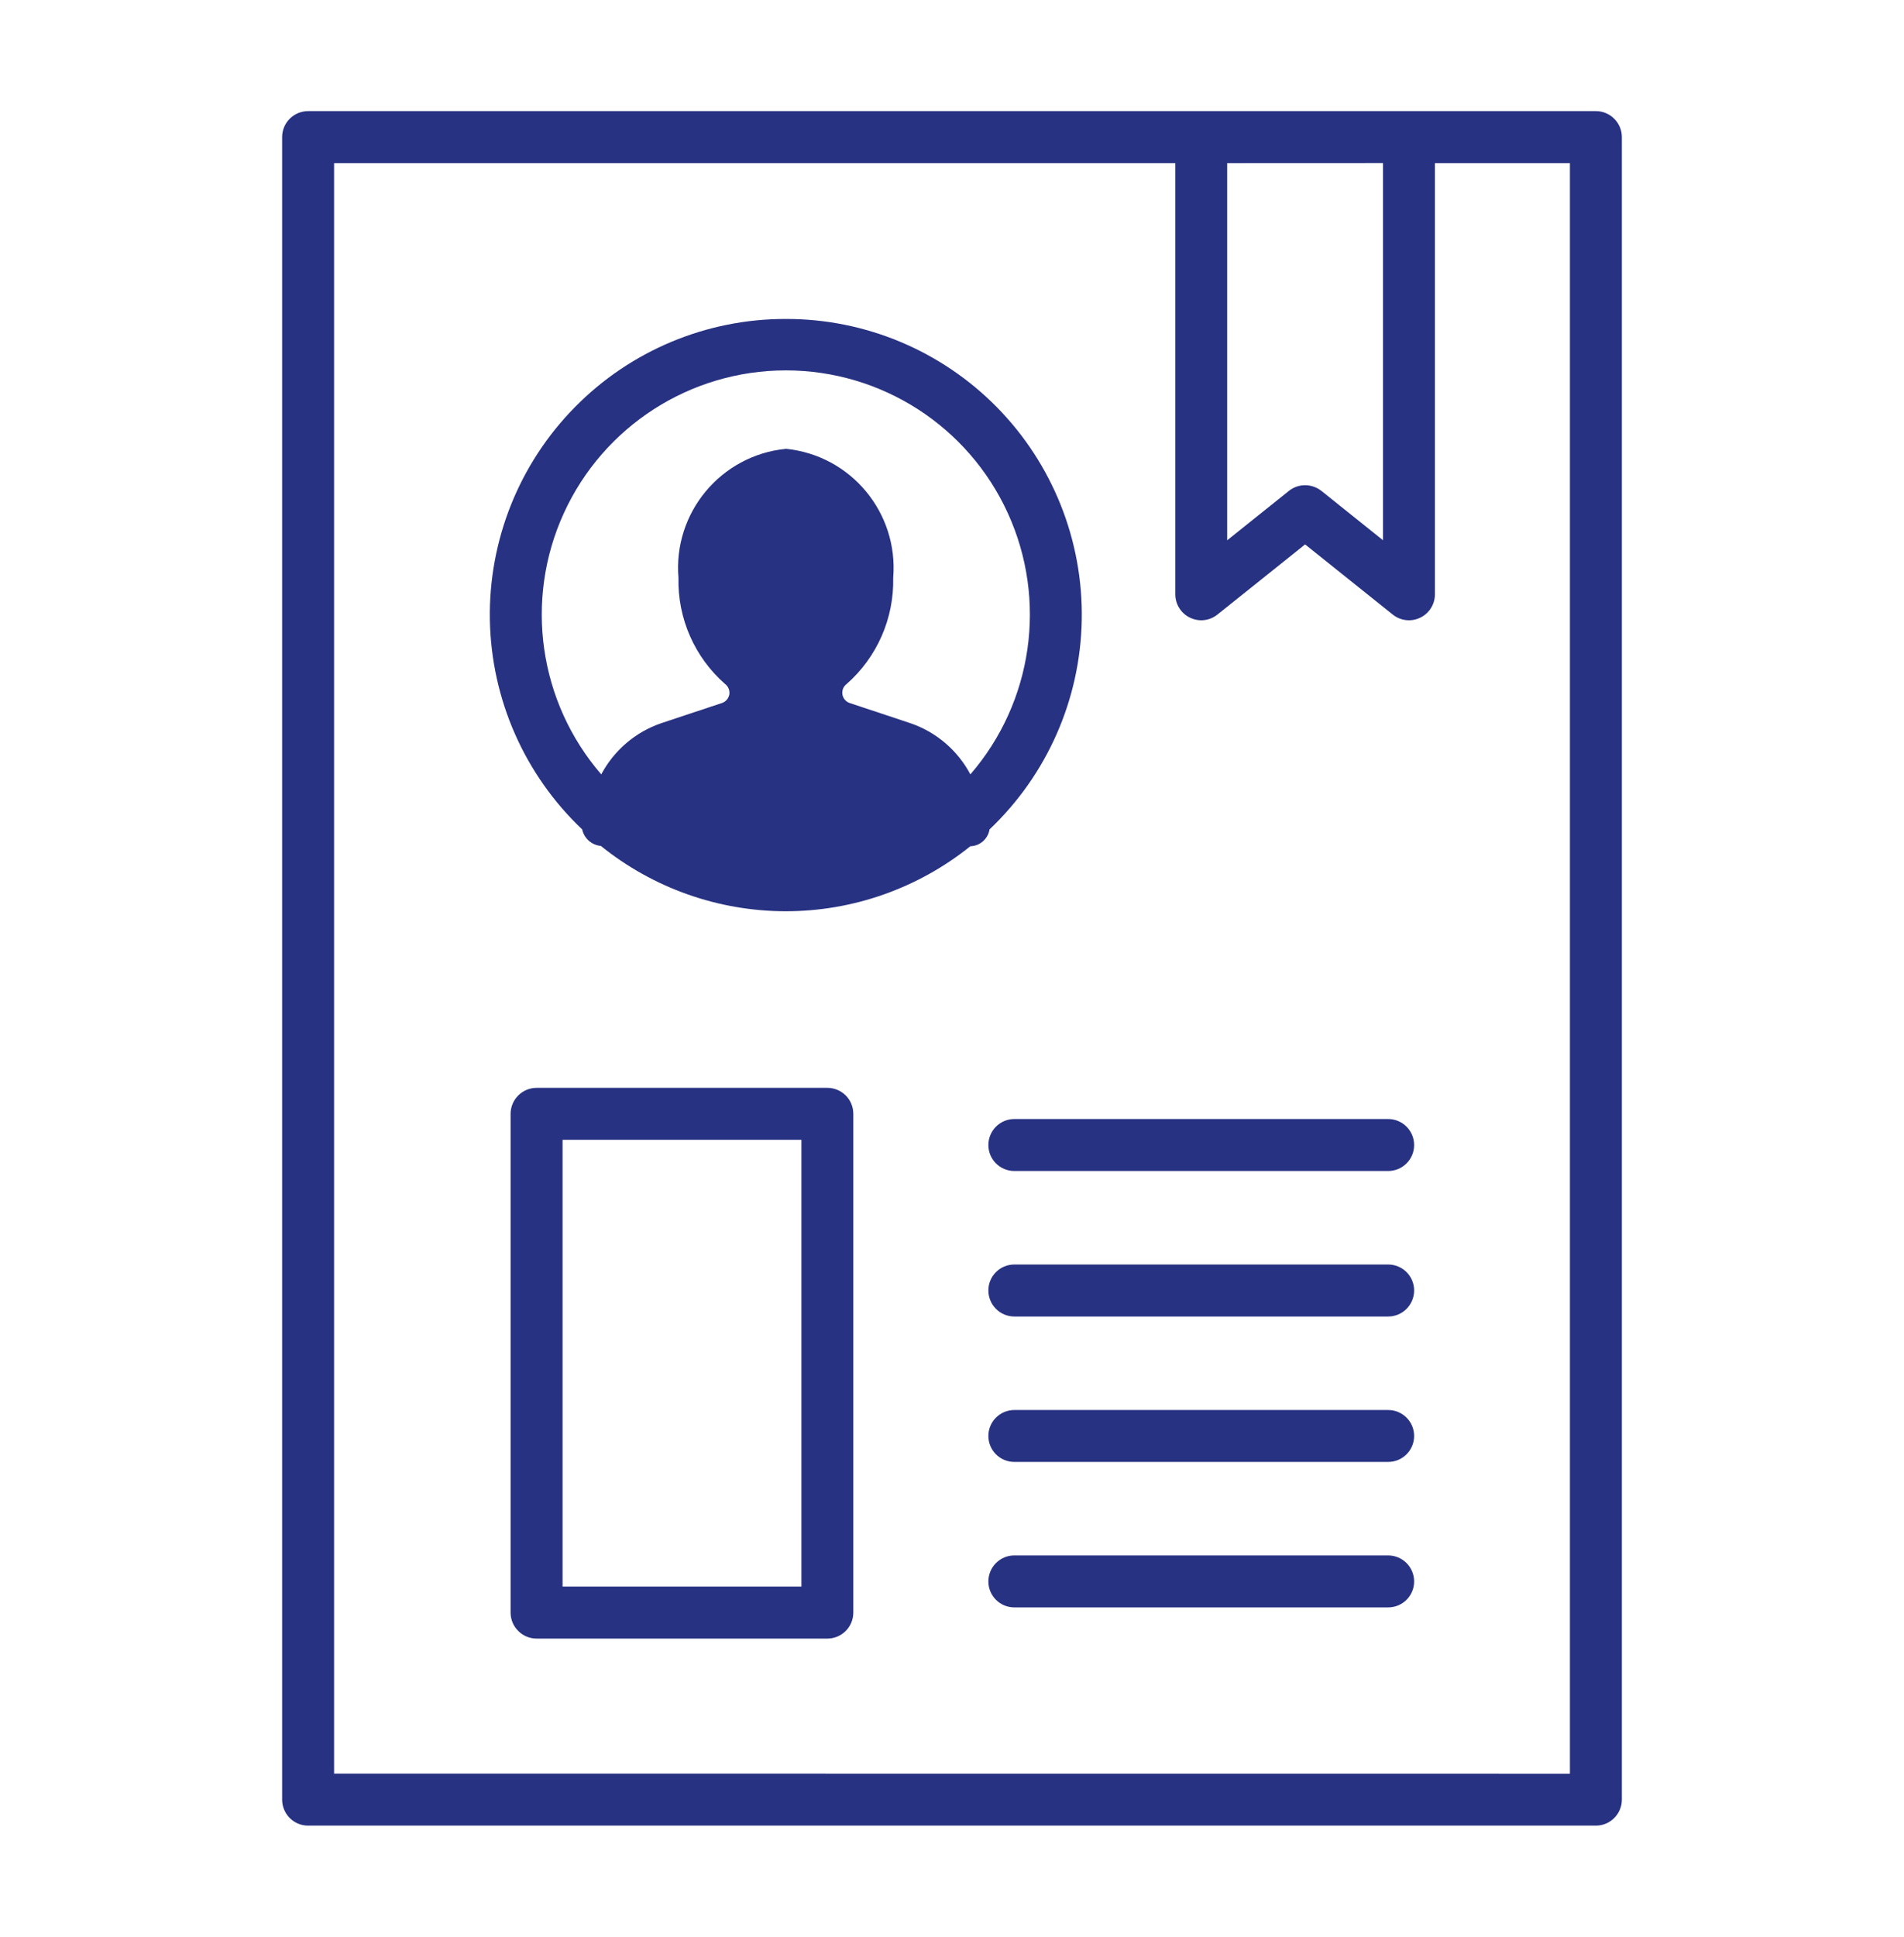
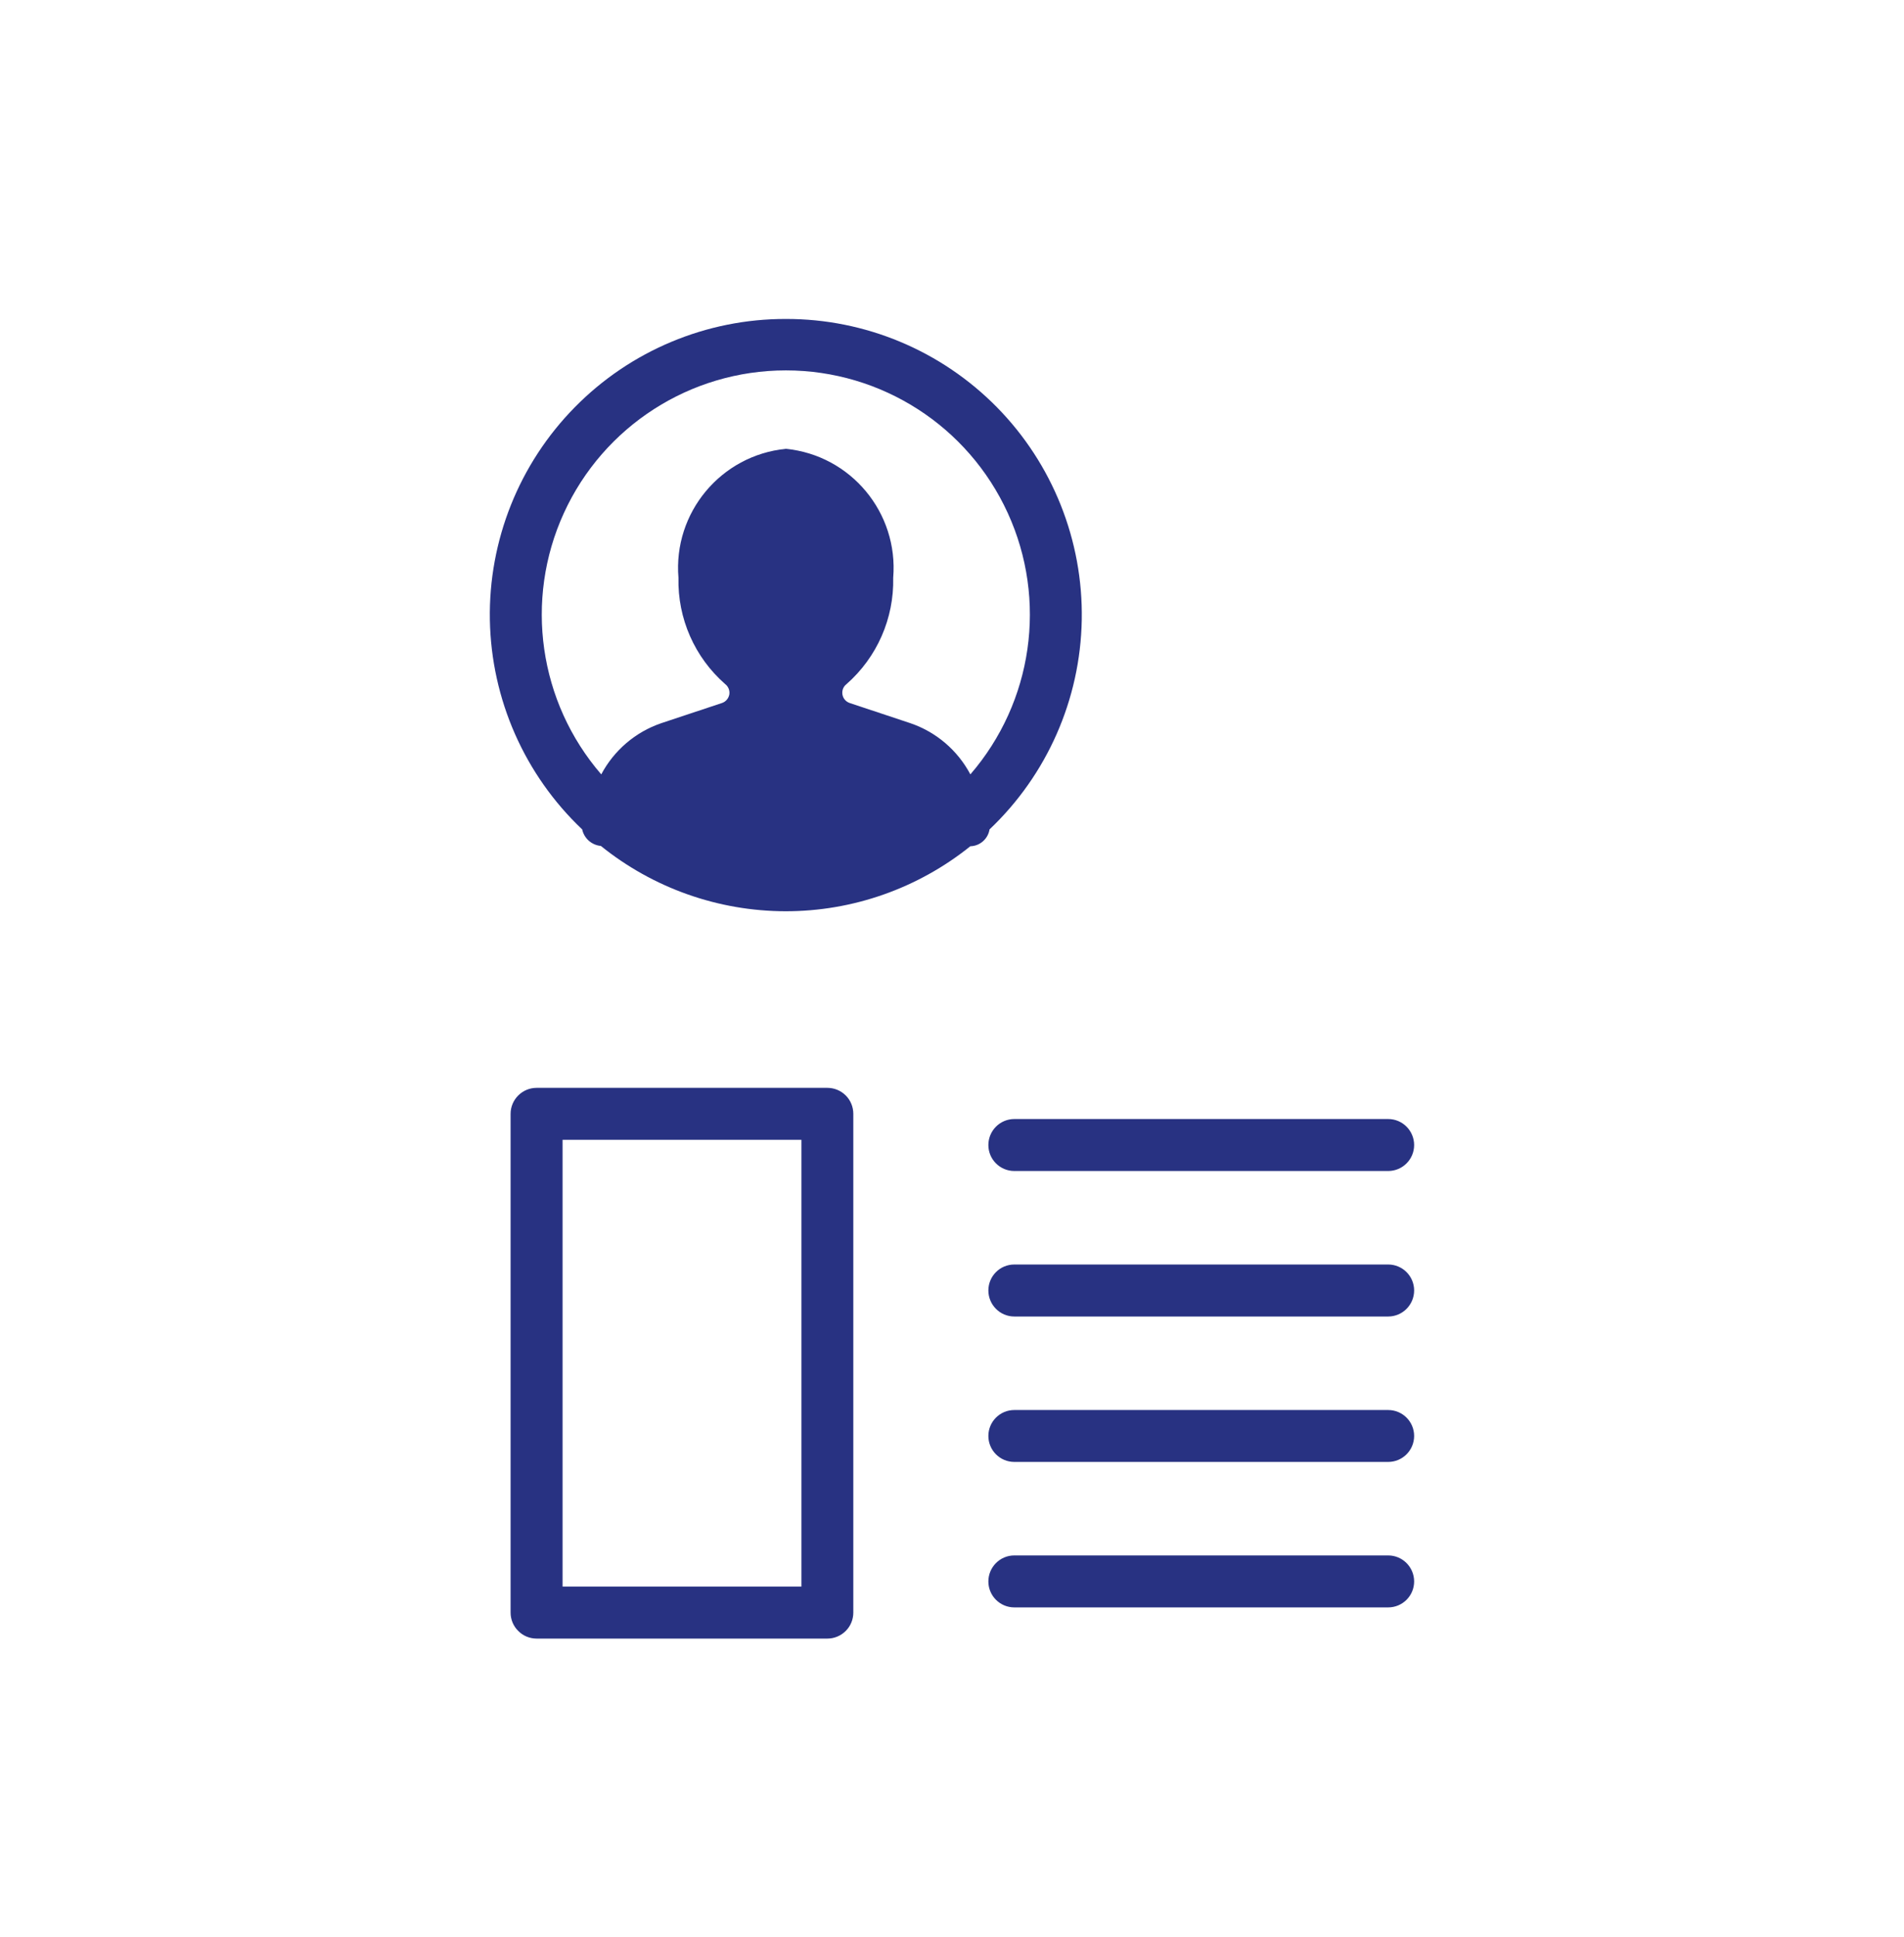
<svg xmlns="http://www.w3.org/2000/svg" width="60" height="61" viewBox="0 0 60 61" fill="none">
-   <path d="M8.891 4.317V56.682C8.891 57.134 9.257 57.5 9.708 57.5C10.16 57.5 10.528 57.134 10.528 56.682V5.137H37.037V18.718C37.037 19.032 37.217 19.32 37.501 19.455C37.784 19.592 38.12 19.553 38.365 19.356L41.127 17.147L43.888 19.356C44.133 19.553 44.472 19.592 44.754 19.455C45.039 19.32 45.218 19.032 45.218 18.718V5.137H49.472V55.865L9.708 55.862C9.257 55.862 8.891 56.231 8.891 56.682C8.891 57.134 9.257 57.5 9.708 57.5L50.292 57.5C50.508 57.5 50.717 57.414 50.869 57.259C51.023 57.107 51.109 56.898 51.109 56.682V4.317C51.109 4.101 51.023 3.893 50.869 3.741C50.717 3.586 50.508 3.5 50.292 3.5H9.709C9.257 3.5 8.891 3.866 8.891 4.317ZM43.581 5.135V17.015L41.637 15.458L41.639 15.461C41.34 15.223 40.915 15.223 40.616 15.461L38.672 17.017V5.137L43.581 5.135Z" fill="#283282" />
  <path d="M24.765 10.046C22.263 10.041 19.865 11.045 18.113 12.827C16.358 14.609 15.393 17.024 15.437 19.523C15.482 22.024 16.53 24.403 18.346 26.123C18.407 26.406 18.645 26.617 18.935 26.644C20.582 27.972 22.637 28.698 24.755 28.701C26.87 28.703 28.925 27.981 30.577 26.654C30.881 26.646 31.134 26.423 31.183 26.123C32.997 24.403 34.045 22.024 34.089 19.523C34.133 17.024 33.169 14.609 31.416 12.827C29.661 11.045 27.266 10.041 24.765 10.046ZM30.579 24.39C30.177 23.632 29.502 23.055 28.689 22.778L26.77 22.14C26.652 22.098 26.566 21.995 26.547 21.872C26.527 21.747 26.576 21.622 26.677 21.546C27.636 20.704 28.176 19.477 28.147 18.198C28.316 16.148 26.812 14.339 24.765 14.136C22.718 14.339 21.21 16.148 21.38 18.198C21.35 19.477 21.89 20.704 22.852 21.546C22.951 21.622 23.002 21.747 22.983 21.872C22.96 21.995 22.875 22.098 22.757 22.14L20.837 22.778C20.025 23.055 19.35 23.632 18.947 24.39C16.979 22.113 16.517 18.897 17.769 16.16C19.021 13.423 21.753 11.666 24.765 11.666C27.774 11.666 30.508 13.423 31.758 16.16C33.01 18.897 32.548 22.112 30.579 24.39Z" fill="#283282" />
  <path d="M43.745 35.245H31.964C31.512 35.245 31.146 35.613 31.146 36.065C31.146 36.516 31.512 36.882 31.964 36.882H43.745C44.197 36.882 44.563 36.516 44.563 36.065C44.563 35.613 44.197 35.245 43.745 35.245Z" fill="#283282" />
  <path d="M43.745 39.827H31.964C31.512 39.827 31.146 40.193 31.146 40.645C31.146 41.096 31.512 41.465 31.964 41.465H43.745C44.197 41.465 44.563 41.096 44.563 40.645C44.563 40.193 44.197 39.827 43.745 39.827Z" fill="#283282" />
  <path d="M43.745 44.41H31.964C31.512 44.41 31.146 44.776 31.146 45.227C31.146 45.679 31.512 46.045 31.964 46.045H43.745C44.197 46.045 44.563 45.679 44.563 45.227C44.563 44.776 44.197 44.41 43.745 44.41Z" fill="#283282" />
  <path d="M43.745 48.99H31.964C31.512 48.99 31.146 49.358 31.146 49.81C31.146 50.261 31.512 50.627 31.964 50.627H43.745C44.197 50.627 44.563 50.261 44.563 49.81C44.563 49.358 44.197 48.99 43.745 48.99Z" fill="#283282" />
  <path d="M16.91 34.263C16.459 34.263 16.09 34.631 16.09 35.082V50.791C16.09 51.007 16.176 51.216 16.331 51.368C16.483 51.523 16.692 51.609 16.91 51.609H26.073C26.289 51.609 26.497 51.523 26.652 51.368C26.804 51.216 26.89 51.007 26.89 50.791V35.082C26.89 34.864 26.804 34.655 26.652 34.503C26.497 34.349 26.289 34.263 26.073 34.263L16.91 34.263ZM25.255 49.971H17.728V35.899H25.255V49.971Z" fill="#283282" />
</svg>